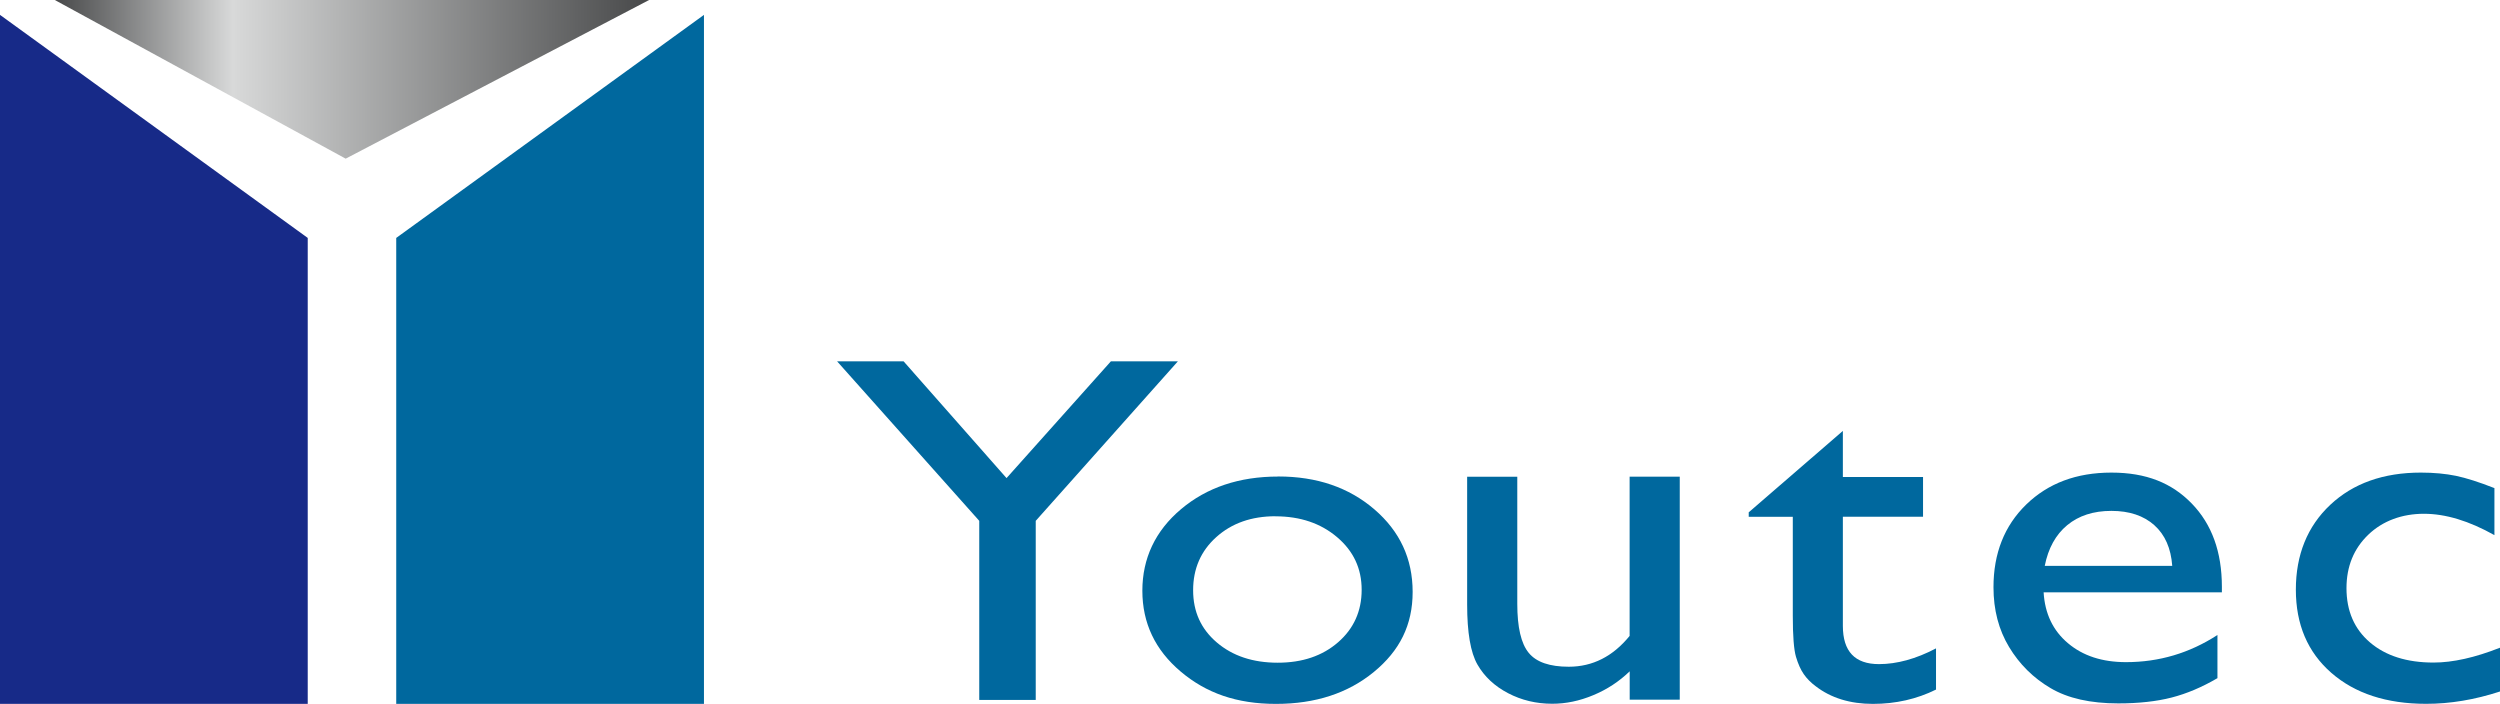
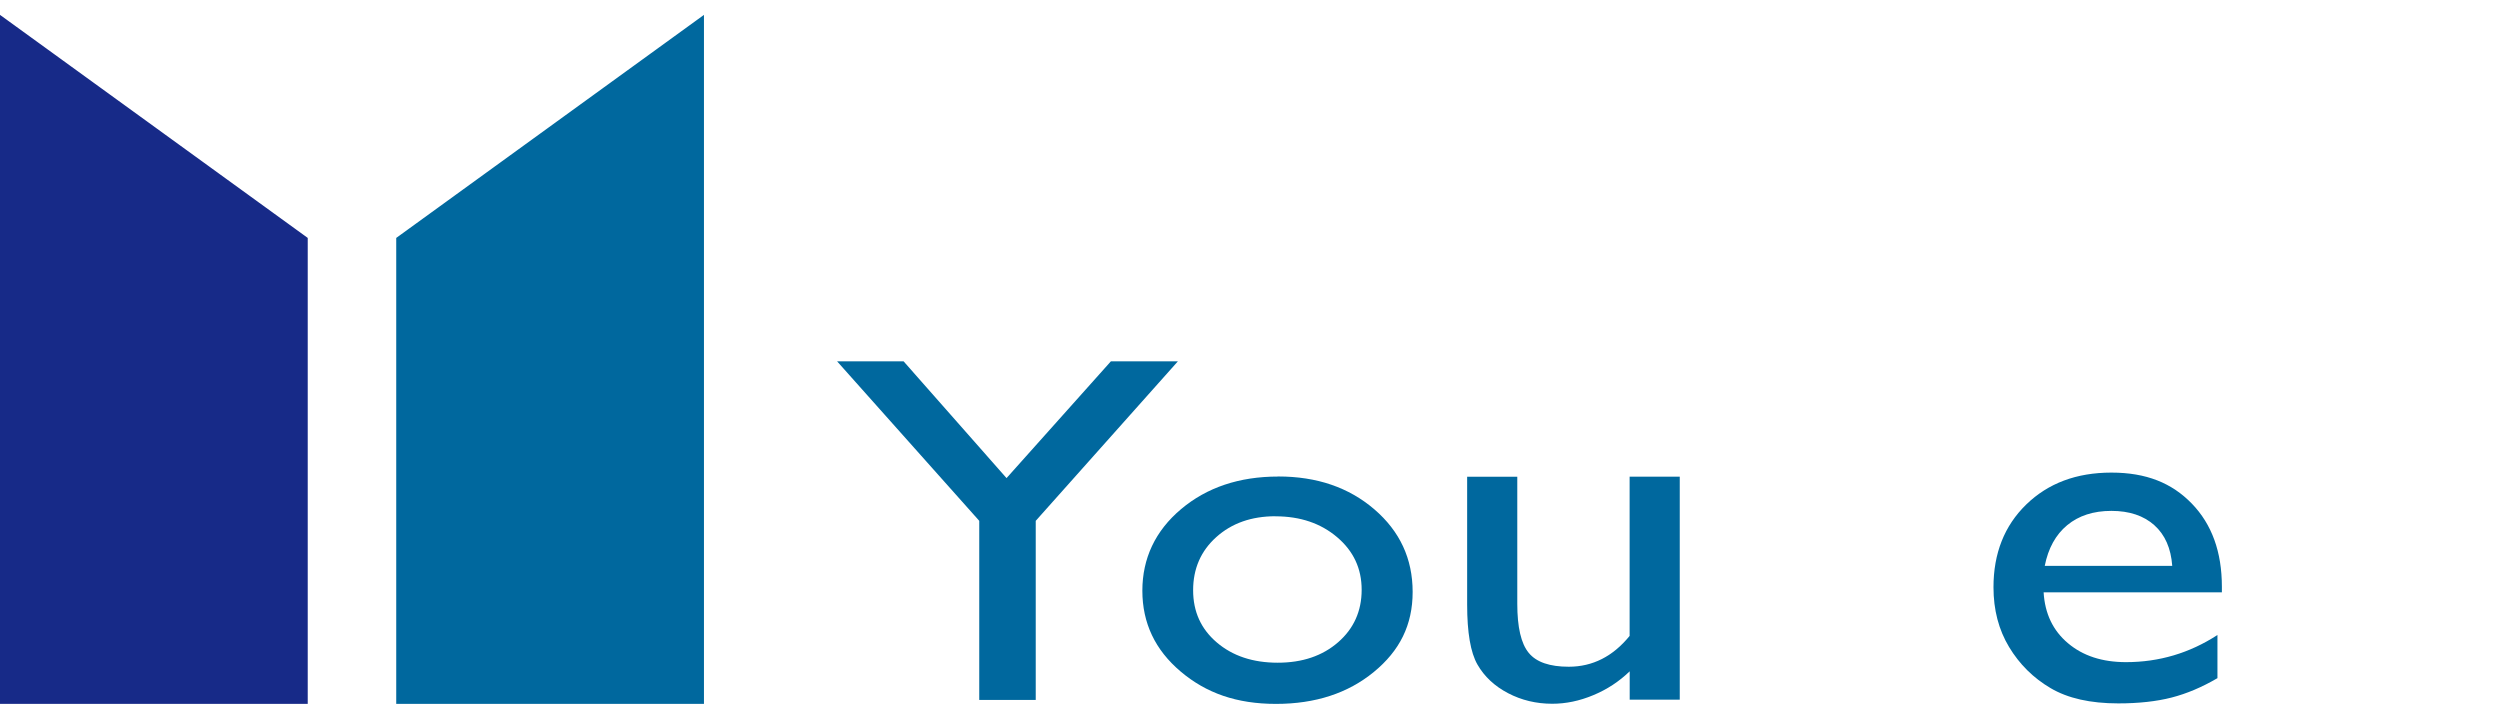
<svg xmlns="http://www.w3.org/2000/svg" viewBox="0 0 354.53 99.82">
  <defs>
    <style>.e{fill:#172a88;}.f{fill:url(#d);}.g{fill:#00689e;}</style>
    <linearGradient id="d" x1="7.77" y1="11.25" x2="92.05" y2="11.25" gradientTransform="matrix(1, 0, 0, 1, 0, 0)" gradientUnits="userSpaceOnUse">
      <stop offset="0" stop-color="#48494a" />
      <stop offset=".3" stop-color="#d8d9d9" />
      <stop offset="1" stop-color="#48494a" />
    </linearGradient>
  </defs>
  <g id="a" />
  <g id="b">
    <g id="c">
      <g>
        <g>
          <g>
            <polygon class="g" points="99.83 99.82 56.19 99.82 56.19 33.74 99.83 2.11 99.83 99.82" />
            <polygon class="e" points="43.64 99.82 0 99.82 0 2.11 43.64 33.74 43.64 99.82" />
          </g>
-           <polygon class="f" points="7.77 0 92.05 0 49.02 22.5 7.77 0" />
        </g>
        <g>
          <path class="g" d="M157.56,51.24h9.48l-20.16,22.62v25.4h-8.01v-25.4l-20.16-22.62h9.43l14.6,16.56,14.8-16.56Z" />
          <path class="g" d="M181.27,67.57c5.47,0,10.01,1.55,13.63,4.66,3.62,3.11,5.43,7.01,5.43,11.71s-1.84,8.35-5.51,11.36c-3.67,3.01-8.29,4.52-13.87,4.52s-9.9-1.53-13.52-4.59c-3.62-3.06-5.43-6.88-5.43-11.46s1.83-8.49,5.49-11.57c3.66-3.08,8.25-4.62,13.77-4.62Zm-.39,5.64c-3.41,0-6.21,.99-8.4,2.96s-3.28,4.48-3.28,7.53,1.12,5.5,3.36,7.41c2.24,1.91,5.12,2.87,8.63,2.87s6.35-.97,8.57-2.9,3.34-4.42,3.34-7.44-1.16-5.49-3.48-7.46c-2.32-1.97-5.23-2.96-8.75-2.96Z" />
          <path class="g" d="M231.11,99.26v-4.06c-1.51,1.46-3.24,2.59-5.18,3.39-1.94,.81-3.87,1.21-5.8,1.21-2.27,0-4.36-.5-6.27-1.5s-3.36-2.35-4.34-4.06c-.98-1.71-1.46-4.54-1.46-8.51v-18.12h7.11v18.02c0,3.32,.54,5.64,1.62,6.95,1.08,1.32,2.97,1.97,5.68,1.97,3.38,0,6.26-1.46,8.63-4.37v-22.58h7.11v31.62h-7.11Z" />
-           <path class="g" d="M247.98,72.66l13.36-11.55v6.53h11.37v5.64h-11.37v15.48c0,3.62,1.71,5.42,5.12,5.42,2.55,0,5.25-.74,8.09-2.23v5.84c-2.73,1.35-5.72,2.03-8.95,2.03s-5.96-.84-8.12-2.51c-.68-.5-1.24-1.07-1.68-1.7-.44-.63-.81-1.46-1.11-2.47-.3-1.02-.45-2.96-.45-5.83v-14.02h-6.25v-.62Z" />
          <path class="g" d="M315.08,84h-25.27c.18,3.03,1.33,5.43,3.46,7.22,2.12,1.79,4.86,2.68,8.22,2.68,4.69,0,9.01-1.28,12.97-3.85v6.12c-2.19,1.28-4.36,2.2-6.5,2.75s-4.67,.83-7.56,.83c-3.96,0-7.16-.72-9.61-2.17-2.45-1.44-4.41-3.39-5.88-5.83-1.47-2.44-2.21-5.26-2.21-8.47,0-4.81,1.55-8.73,4.65-11.74,3.1-3.01,7.12-4.52,12.07-4.52s8.57,1.47,11.41,4.4c2.84,2.93,4.26,6.86,4.26,11.79v.79Zm-25.12-3.75h18.09c-.18-2.5-1.03-4.42-2.54-5.77-1.51-1.35-3.54-2.03-6.09-2.03s-4.64,.68-6.27,2.03c-1.63,1.35-2.69,3.28-3.18,5.77Z" />
-           <path class="g" d="M354.53,91.87v6.19c-3.57,1.17-7.06,1.75-10.47,1.75-5.62,0-10.11-1.47-13.46-4.4-3.35-2.93-5.02-6.86-5.02-11.79s1.63-8.98,4.88-12.03c3.25-3.05,7.54-4.57,12.85-4.57,1.85,0,3.51,.16,4.98,.46,1.47,.31,3.29,.89,5.45,1.74v6.67c-3.59-2.02-6.93-3.03-10-3.03s-5.83,.99-7.89,2.97c-2.06,1.98-3.09,4.51-3.09,7.58,0,3.23,1.11,5.8,3.34,7.7s5.23,2.85,9,2.85c2.73,0,5.87-.7,9.41-2.1Z" />
        </g>
      </g>
    </g>
  </g>
</svg>